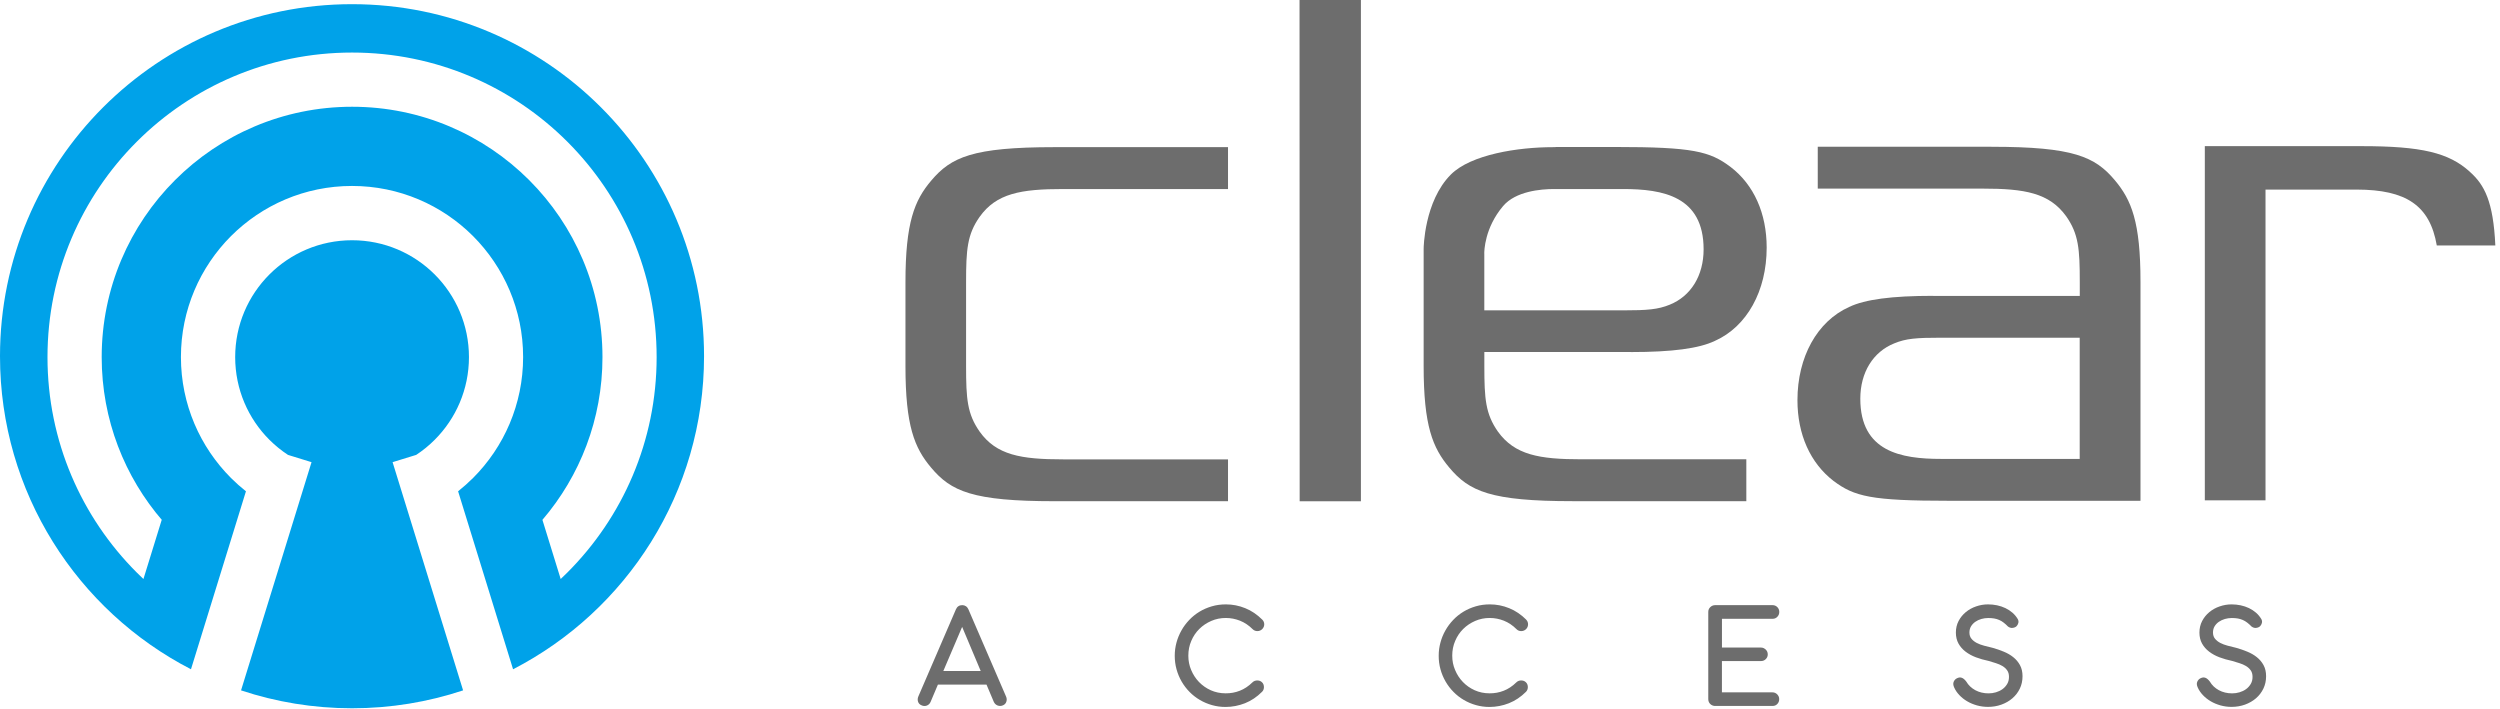
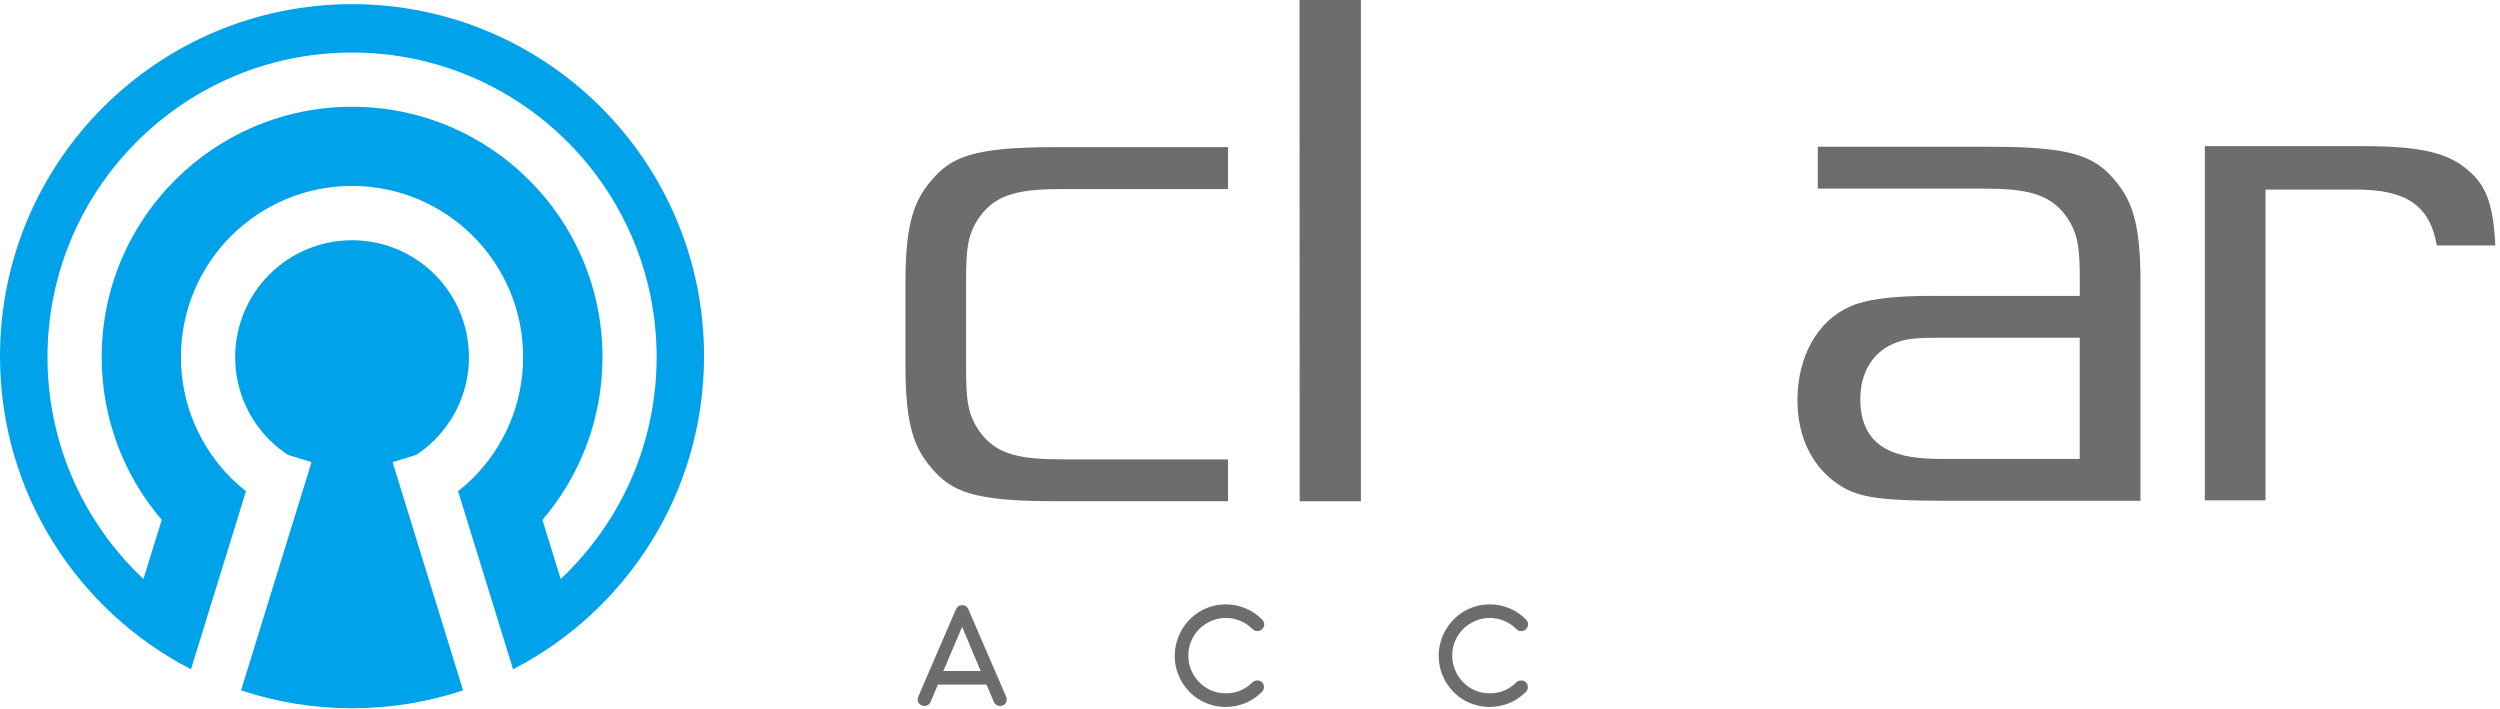
<svg xmlns="http://www.w3.org/2000/svg" width="194" height="55" viewBox="0 0 194 55" fill="none">
  <g clip-path="url(#clip0_396_11089)">
    <path d="M76.539 53.124H72.782L72.215 54.464C72.186 54.532 72.147 54.591 72.097 54.641C72.045 54.69 71.989 54.726 71.924 54.752C71.858 54.775 71.789 54.788 71.721 54.785C71.648 54.785 71.58 54.765 71.511 54.732C71.373 54.677 71.282 54.582 71.239 54.447C71.197 54.313 71.206 54.179 71.265 54.041L74.181 47.283C74.227 47.178 74.289 47.096 74.374 47.041C74.459 46.985 74.554 46.959 74.666 46.959C74.777 46.959 74.865 46.985 74.951 47.041C75.036 47.096 75.098 47.175 75.144 47.276L78.066 54.041C78.128 54.175 78.138 54.31 78.095 54.444C78.053 54.578 77.968 54.673 77.833 54.732C77.696 54.794 77.558 54.798 77.421 54.749C77.283 54.696 77.185 54.605 77.119 54.464L76.552 53.124H76.539ZM73.201 52.072H76.104L74.662 48.646L73.201 52.072Z" fill="#6D6D6D" />
    <path d="M97.951 48.083C98.052 48.184 98.105 48.305 98.105 48.446C98.105 48.587 98.052 48.711 97.951 48.816C97.849 48.918 97.725 48.97 97.578 48.974C97.43 48.974 97.306 48.924 97.204 48.823C96.909 48.528 96.585 48.312 96.228 48.168C95.871 48.027 95.504 47.955 95.124 47.955C94.724 47.955 94.347 48.03 93.994 48.184C93.64 48.338 93.332 48.544 93.067 48.806C92.801 49.069 92.595 49.376 92.444 49.733C92.29 50.087 92.215 50.471 92.215 50.877C92.215 51.283 92.287 51.64 92.434 51.99C92.582 52.344 92.782 52.652 93.04 52.921C93.299 53.19 93.601 53.402 93.954 53.563C94.308 53.72 94.692 53.802 95.108 53.802C95.491 53.805 95.858 53.74 96.208 53.602C96.559 53.465 96.886 53.248 97.191 52.95C97.24 52.901 97.296 52.865 97.361 52.839C97.427 52.816 97.492 52.803 97.561 52.803C97.63 52.803 97.695 52.813 97.761 52.836C97.826 52.859 97.882 52.895 97.931 52.944C97.984 52.993 98.023 53.052 98.046 53.117C98.069 53.183 98.082 53.252 98.082 53.321C98.082 53.389 98.069 53.452 98.046 53.517C98.023 53.579 97.984 53.635 97.934 53.684C97.535 54.084 97.093 54.379 96.608 54.572C96.123 54.762 95.618 54.86 95.098 54.86C94.734 54.86 94.387 54.811 94.049 54.716C93.712 54.621 93.401 54.487 93.109 54.316C92.818 54.146 92.552 53.94 92.313 53.697C92.074 53.455 91.868 53.186 91.697 52.891C91.527 52.596 91.393 52.279 91.301 51.945C91.206 51.607 91.16 51.257 91.16 50.89C91.16 50.523 91.206 50.199 91.294 49.868C91.383 49.537 91.511 49.222 91.678 48.928C91.841 48.633 92.045 48.361 92.281 48.112C92.516 47.863 92.782 47.65 93.076 47.47C93.371 47.29 93.692 47.152 94.036 47.051C94.38 46.949 94.747 46.9 95.134 46.9C95.648 46.9 96.146 46.998 96.631 47.195C97.116 47.391 97.555 47.689 97.951 48.083Z" fill="#6D6D6D" />
    <path d="M118.427 48.083C118.528 48.184 118.577 48.305 118.577 48.446C118.577 48.587 118.528 48.711 118.427 48.816C118.325 48.918 118.201 48.97 118.053 48.974C117.906 48.977 117.781 48.924 117.68 48.823C117.388 48.528 117.061 48.312 116.707 48.168C116.35 48.027 115.983 47.955 115.603 47.955C115.203 47.955 114.827 48.03 114.473 48.184C114.119 48.338 113.811 48.544 113.546 48.806C113.28 49.069 113.074 49.376 112.923 49.733C112.769 50.087 112.694 50.471 112.694 50.877C112.694 51.283 112.766 51.64 112.914 51.99C113.061 52.344 113.261 52.652 113.52 52.921C113.778 53.19 114.08 53.402 114.434 53.563C114.787 53.72 115.171 53.802 115.587 53.802C115.97 53.805 116.337 53.74 116.687 53.602C117.038 53.465 117.365 53.248 117.67 52.95C117.719 52.901 117.775 52.865 117.84 52.839C117.906 52.813 117.971 52.803 118.04 52.803C118.109 52.803 118.175 52.813 118.24 52.836C118.306 52.859 118.361 52.895 118.41 52.944C118.463 52.993 118.502 53.052 118.525 53.117C118.551 53.186 118.561 53.252 118.561 53.321C118.561 53.389 118.548 53.452 118.525 53.517C118.502 53.579 118.463 53.635 118.417 53.684C118.017 54.084 117.575 54.379 117.09 54.572C116.605 54.762 116.101 54.86 115.58 54.86C115.216 54.86 114.869 54.811 114.532 54.716C114.194 54.621 113.883 54.487 113.592 54.316C113.3 54.146 113.035 53.94 112.796 53.697C112.557 53.455 112.35 53.186 112.18 52.891C112.009 52.596 111.875 52.279 111.783 51.945C111.688 51.607 111.643 51.257 111.643 50.89C111.643 50.523 111.688 50.199 111.777 49.868C111.865 49.537 111.993 49.222 112.16 48.928C112.324 48.633 112.527 48.361 112.763 48.112C112.999 47.863 113.264 47.65 113.559 47.47C113.854 47.29 114.175 47.152 114.519 47.051C114.863 46.949 115.23 46.9 115.616 46.9C116.13 46.9 116.628 46.998 117.113 47.195C117.598 47.391 118.037 47.689 118.433 48.083H118.427Z" fill="#6D6D6D" />
-     <path d="M133.051 54.781C132.91 54.768 132.792 54.713 132.7 54.614C132.608 54.516 132.562 54.395 132.562 54.251V47.486C132.562 47.336 132.615 47.211 132.723 47.109C132.831 47.008 132.956 46.959 133.103 46.959H137.552C137.699 46.959 137.82 47.011 137.922 47.113C138.02 47.214 138.072 47.339 138.072 47.486C138.072 47.634 138.023 47.758 137.922 47.863C137.823 47.968 137.699 48.02 137.552 48.02H133.624V50.251H136.654C136.726 50.251 136.795 50.264 136.857 50.294C136.919 50.323 136.975 50.362 137.024 50.408C137.073 50.454 137.109 50.513 137.139 50.575C137.165 50.638 137.178 50.706 137.178 50.778C137.178 50.926 137.126 51.047 137.024 51.148C136.923 51.25 136.798 51.299 136.651 51.299H133.621V53.727H137.548C137.62 53.727 137.689 53.74 137.751 53.769C137.814 53.799 137.869 53.838 137.915 53.884C137.961 53.933 137.997 53.989 138.027 54.051C138.053 54.113 138.066 54.182 138.066 54.254C138.066 54.405 138.017 54.532 137.915 54.634C137.817 54.736 137.692 54.785 137.545 54.781H133.047H133.051Z" fill="#6D6D6D" />
-     <path d="M154.308 51.286C153.967 51.217 153.643 51.122 153.335 51.008C153.03 50.893 152.762 50.746 152.529 50.569C152.297 50.392 152.113 50.182 151.979 49.94C151.845 49.697 151.776 49.413 151.776 49.088C151.776 48.764 151.845 48.459 151.985 48.191C152.126 47.922 152.313 47.693 152.546 47.499C152.778 47.309 153.044 47.159 153.345 47.057C153.646 46.952 153.957 46.9 154.272 46.9C154.508 46.9 154.74 46.923 154.973 46.972C155.202 47.021 155.419 47.093 155.618 47.188C155.818 47.283 156.002 47.404 156.165 47.545C156.329 47.686 156.467 47.853 156.578 48.04C156.634 48.141 156.65 48.243 156.621 48.348C156.591 48.453 156.545 48.535 156.48 48.597C156.408 48.666 156.306 48.708 156.185 48.724C156.061 48.741 155.939 48.705 155.821 48.62C155.707 48.502 155.595 48.4 155.484 48.315C155.376 48.23 155.258 48.161 155.137 48.109C155.016 48.056 154.885 48.017 154.75 47.994C154.613 47.971 154.459 47.958 154.288 47.958C154.105 47.958 153.925 47.984 153.751 48.033C153.574 48.083 153.42 48.158 153.283 48.253C153.145 48.348 153.037 48.466 152.952 48.603C152.87 48.741 152.827 48.901 152.827 49.082C152.827 49.278 152.88 49.439 152.985 49.566C153.089 49.694 153.224 49.802 153.394 49.891C153.564 49.979 153.754 50.051 153.971 50.107C154.187 50.163 154.406 50.218 154.626 50.271C154.921 50.353 155.206 50.451 155.484 50.566C155.762 50.68 156.011 50.821 156.228 50.995C156.444 51.168 156.617 51.371 156.748 51.611C156.88 51.85 156.948 52.138 156.948 52.472C156.948 52.823 156.88 53.144 156.739 53.435C156.598 53.727 156.408 53.976 156.165 54.185C155.923 54.395 155.638 54.559 155.314 54.677C154.986 54.795 154.639 54.854 154.269 54.854C153.971 54.854 153.686 54.814 153.41 54.739C153.135 54.66 152.883 54.556 152.654 54.421C152.424 54.287 152.221 54.126 152.048 53.943C151.874 53.76 151.74 53.563 151.648 53.356C151.566 53.183 151.553 53.032 151.605 52.908C151.658 52.783 151.743 52.691 151.854 52.636C151.985 52.567 152.11 52.554 152.228 52.593C152.346 52.633 152.464 52.731 152.582 52.888C152.749 53.173 152.985 53.396 153.286 53.56C153.591 53.723 153.931 53.805 154.315 53.805C154.505 53.805 154.698 53.779 154.885 53.723C155.071 53.668 155.242 53.586 155.392 53.478C155.543 53.37 155.661 53.235 155.756 53.078C155.851 52.918 155.897 52.737 155.897 52.528C155.897 52.318 155.851 52.154 155.756 52.02C155.661 51.886 155.54 51.774 155.389 51.683C155.238 51.594 155.068 51.519 154.878 51.46C154.688 51.401 154.498 51.342 154.308 51.286Z" fill="#6D6D6D" />
-     <path d="M173.208 51.286C172.868 51.217 172.543 51.122 172.235 51.008C171.931 50.893 171.662 50.746 171.43 50.569C171.197 50.392 171.014 50.182 170.879 49.94C170.745 49.697 170.676 49.413 170.676 49.088C170.676 48.764 170.745 48.459 170.886 48.191C171.027 47.922 171.213 47.693 171.446 47.499C171.679 47.309 171.944 47.159 172.245 47.057C172.547 46.952 172.858 46.9 173.172 46.9C173.408 46.9 173.641 46.923 173.873 46.972C174.103 47.021 174.319 47.093 174.519 47.188C174.719 47.283 174.902 47.404 175.066 47.545C175.23 47.686 175.367 47.853 175.479 48.04C175.534 48.141 175.551 48.243 175.521 48.348C175.492 48.453 175.446 48.535 175.38 48.597C175.308 48.666 175.207 48.708 175.085 48.724C174.961 48.741 174.84 48.705 174.722 48.62C174.607 48.502 174.496 48.4 174.384 48.315C174.276 48.23 174.158 48.161 174.037 48.109C173.916 48.056 173.785 48.017 173.651 47.994C173.513 47.971 173.359 47.958 173.189 47.958C173.005 47.958 172.825 47.984 172.652 48.033C172.475 48.083 172.321 48.158 172.183 48.253C172.045 48.348 171.937 48.466 171.852 48.603C171.77 48.741 171.728 48.901 171.728 49.082C171.728 49.278 171.78 49.439 171.885 49.566C171.99 49.694 172.124 49.802 172.294 49.891C172.465 49.979 172.655 50.051 172.871 50.107C173.087 50.163 173.307 50.218 173.526 50.271C173.821 50.353 174.106 50.451 174.384 50.566C174.663 50.68 174.912 50.821 175.128 50.995C175.344 51.168 175.518 51.371 175.649 51.611C175.78 51.85 175.849 52.138 175.849 52.472C175.849 52.823 175.78 53.144 175.639 53.435C175.498 53.727 175.308 53.976 175.066 54.185C174.823 54.395 174.538 54.559 174.214 54.677C173.886 54.795 173.539 54.854 173.169 54.854C172.871 54.854 172.586 54.814 172.311 54.739C172.036 54.66 171.783 54.556 171.554 54.421C171.325 54.287 171.122 54.126 170.948 53.943C170.774 53.76 170.64 53.563 170.548 53.356C170.467 53.183 170.453 53.032 170.506 52.908C170.558 52.783 170.643 52.691 170.755 52.636C170.886 52.567 171.01 52.554 171.128 52.593C171.246 52.633 171.364 52.731 171.482 52.888C171.649 53.173 171.885 53.396 172.186 53.56C172.491 53.723 172.832 53.805 173.215 53.805C173.405 53.805 173.598 53.779 173.785 53.723C173.972 53.668 174.142 53.586 174.293 53.478C174.443 53.37 174.561 53.235 174.656 53.078C174.751 52.918 174.797 52.737 174.797 52.528C174.797 52.318 174.751 52.154 174.656 52.02C174.561 51.886 174.44 51.774 174.289 51.683C174.139 51.594 173.968 51.519 173.778 51.46C173.588 51.401 173.398 51.342 173.208 51.286Z" fill="#6D6D6D" />
    <path d="M100.854 38.897H105.607V0H100.844L100.854 38.897Z" fill="#6D6D6D" />
    <path d="M154.522 11.387H141.058V14.636H153.853C157.129 14.636 159.029 14.97 160.34 16.788C161.299 18.158 161.391 19.321 161.391 21.879V22.967H150.021V22.957C146.804 22.957 144.724 23.232 143.492 23.822C141.012 24.936 139.482 27.7 139.482 31.055C139.482 33.711 140.478 35.932 142.283 37.321C143.901 38.533 145.199 38.861 151.243 38.861H166.102V21.866C166.102 17.227 165.404 15.521 164.107 13.981C162.57 12.156 160.896 11.39 154.532 11.39L154.522 11.387ZM161.385 35.611H150.62C147.528 35.611 144.36 35.058 144.36 30.943C144.36 28.906 145.346 27.307 146.994 26.645C147.901 26.269 148.697 26.206 150.62 26.206H161.385V35.611Z" fill="#6D6D6D" />
-     <path d="M126.549 27.32C129.769 27.32 131.843 27.042 133.078 26.452C135.564 25.342 137.094 22.574 137.094 19.213C137.094 16.556 136.101 14.338 134.29 12.953C132.678 11.741 131.374 11.406 125.33 11.406H120.757C120.721 11.42 120.643 11.42 120.502 11.42C117.832 11.42 114.157 11.976 112.588 13.542C110.511 15.626 110.475 19.255 110.475 19.291V28.411C110.475 33.043 111.172 34.75 112.47 36.29C114.009 38.127 115.68 38.891 122.048 38.891H135.515V35.641H122.72C119.444 35.641 117.544 35.307 116.233 33.486C115.277 32.113 115.185 30.953 115.185 28.411V27.317H126.552L126.549 27.32ZM115.179 19.675C115.179 19.488 115.195 17.696 116.643 15.986C117.619 14.843 119.542 14.669 120.603 14.669H125.943C129.039 14.669 132.2 15.226 132.2 19.35C132.2 21.381 131.22 22.98 129.569 23.645C128.665 24.015 127.833 24.084 125.94 24.084H115.182V19.675H115.179Z" fill="#6D6D6D" />
    <path d="M191.663 13.332C190.028 11.845 187.902 11.341 183.257 11.341H171.094V38.828H175.804V14.712H182.89C186.71 14.718 188.56 15.937 189.094 19.046H193.638C193.481 15.635 192.796 14.341 191.659 13.332H191.663Z" fill="#6D6D6D" />
    <path d="M72.259 14.02C70.961 15.553 70.264 17.267 70.264 21.899V28.414C70.264 33.046 70.958 34.753 72.259 36.293C73.798 38.124 75.469 38.894 81.834 38.894H95.294V35.647H82.502C79.22 35.647 77.32 35.316 76.019 33.492C75.059 32.116 74.968 30.96 74.968 28.414V21.905C74.968 19.36 75.059 18.194 76.019 16.828C77.32 15.003 79.22 14.669 82.502 14.669H95.294V11.419H81.834C75.469 11.419 73.798 12.196 72.259 14.02Z" fill="#6D6D6D" />
    <path fill-rule="evenodd" clip-rule="evenodd" d="M35.936 53.573L30.465 35.864L32.296 35.3C32.814 34.959 33.299 34.566 33.734 34.127C35.376 32.486 36.391 30.216 36.391 27.713C36.391 25.211 35.376 22.94 33.734 21.299C32.093 19.658 29.823 18.643 27.32 18.643C24.818 18.643 22.547 19.658 20.906 21.299C19.265 22.94 18.25 25.211 18.25 27.713C18.25 30.216 19.265 32.489 20.906 34.127C21.345 34.563 21.827 34.959 22.348 35.3L24.175 35.864L18.705 53.573C21.414 54.473 24.31 54.962 27.32 54.962C30.331 54.962 33.227 54.473 35.936 53.573ZM27.317 0.324C42.402 0.324 54.634 12.556 54.634 27.641C54.634 38.222 48.616 47.398 39.814 51.935L35.549 38.124C35.952 37.803 36.339 37.459 36.706 37.095C39.107 34.694 40.594 31.372 40.594 27.707C40.594 24.041 39.107 20.723 36.706 18.318C34.304 15.917 30.983 14.43 27.317 14.43C23.651 14.43 20.333 15.917 17.928 18.318C15.527 20.723 14.04 24.041 14.04 27.707C14.04 31.372 15.527 34.691 17.928 37.095C18.295 37.459 18.679 37.803 19.085 38.124L14.82 51.935C6.018 47.401 0 38.225 0 27.645C0 12.559 12.232 0.324 27.317 0.324ZM42.091 40.338L43.509 44.931C43.686 44.764 43.86 44.597 44.03 44.426C48.308 40.148 50.955 34.239 50.955 27.713C50.955 21.188 48.308 15.278 44.03 11C39.755 6.722 33.842 4.078 27.32 4.078C20.798 4.078 14.885 6.725 10.61 11C6.332 15.278 3.685 21.188 3.685 27.713C3.685 34.239 6.332 40.148 10.61 44.426C10.781 44.597 10.954 44.764 11.131 44.931L12.55 40.338L12.628 40.427C9.677 37.023 7.891 32.571 7.891 27.713C7.891 22.348 10.067 17.489 13.585 13.975C17.1 10.46 21.958 8.284 27.324 8.284C32.689 8.284 37.547 10.46 41.062 13.975C44.577 17.489 46.752 22.348 46.752 27.713C46.752 32.529 45 36.945 42.094 40.338H42.091Z" fill="#00A2E9" />
  </g>
  <defs>
    <clipPath id="clip0_396_11089">
      <rect width="193.64" height="54.962" fill="white" />
    </clipPath>
  </defs>
</svg>